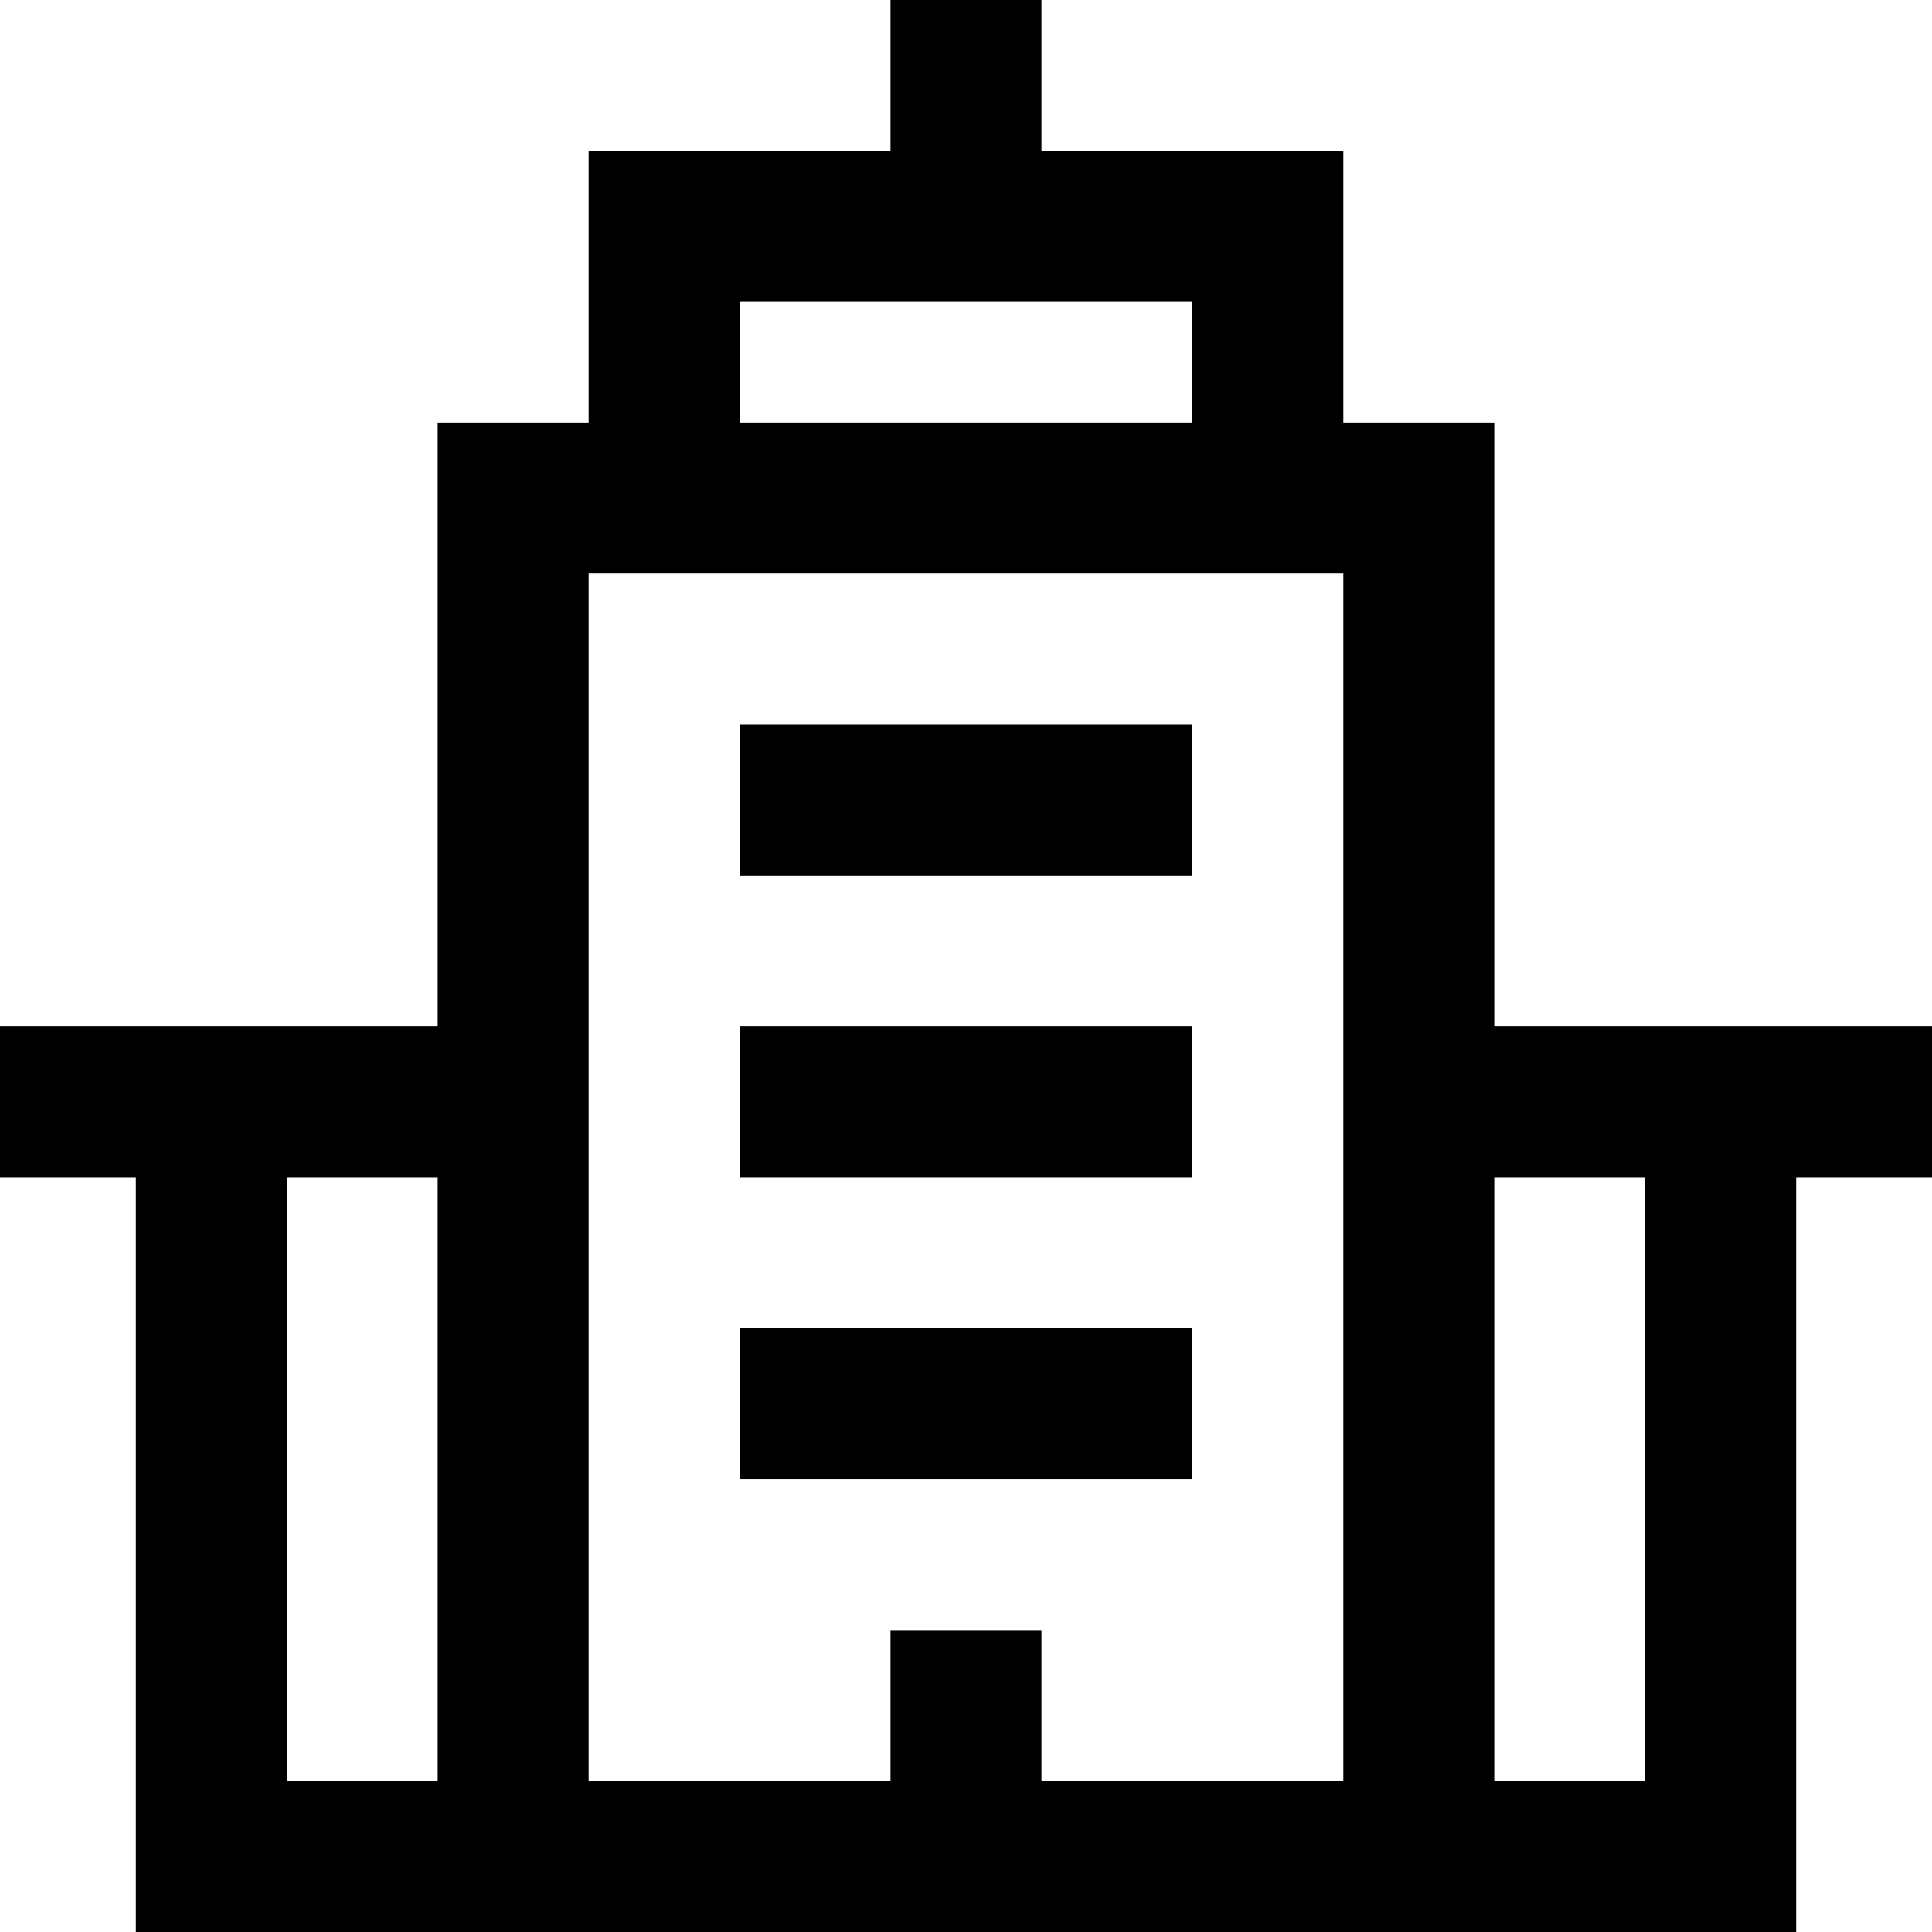
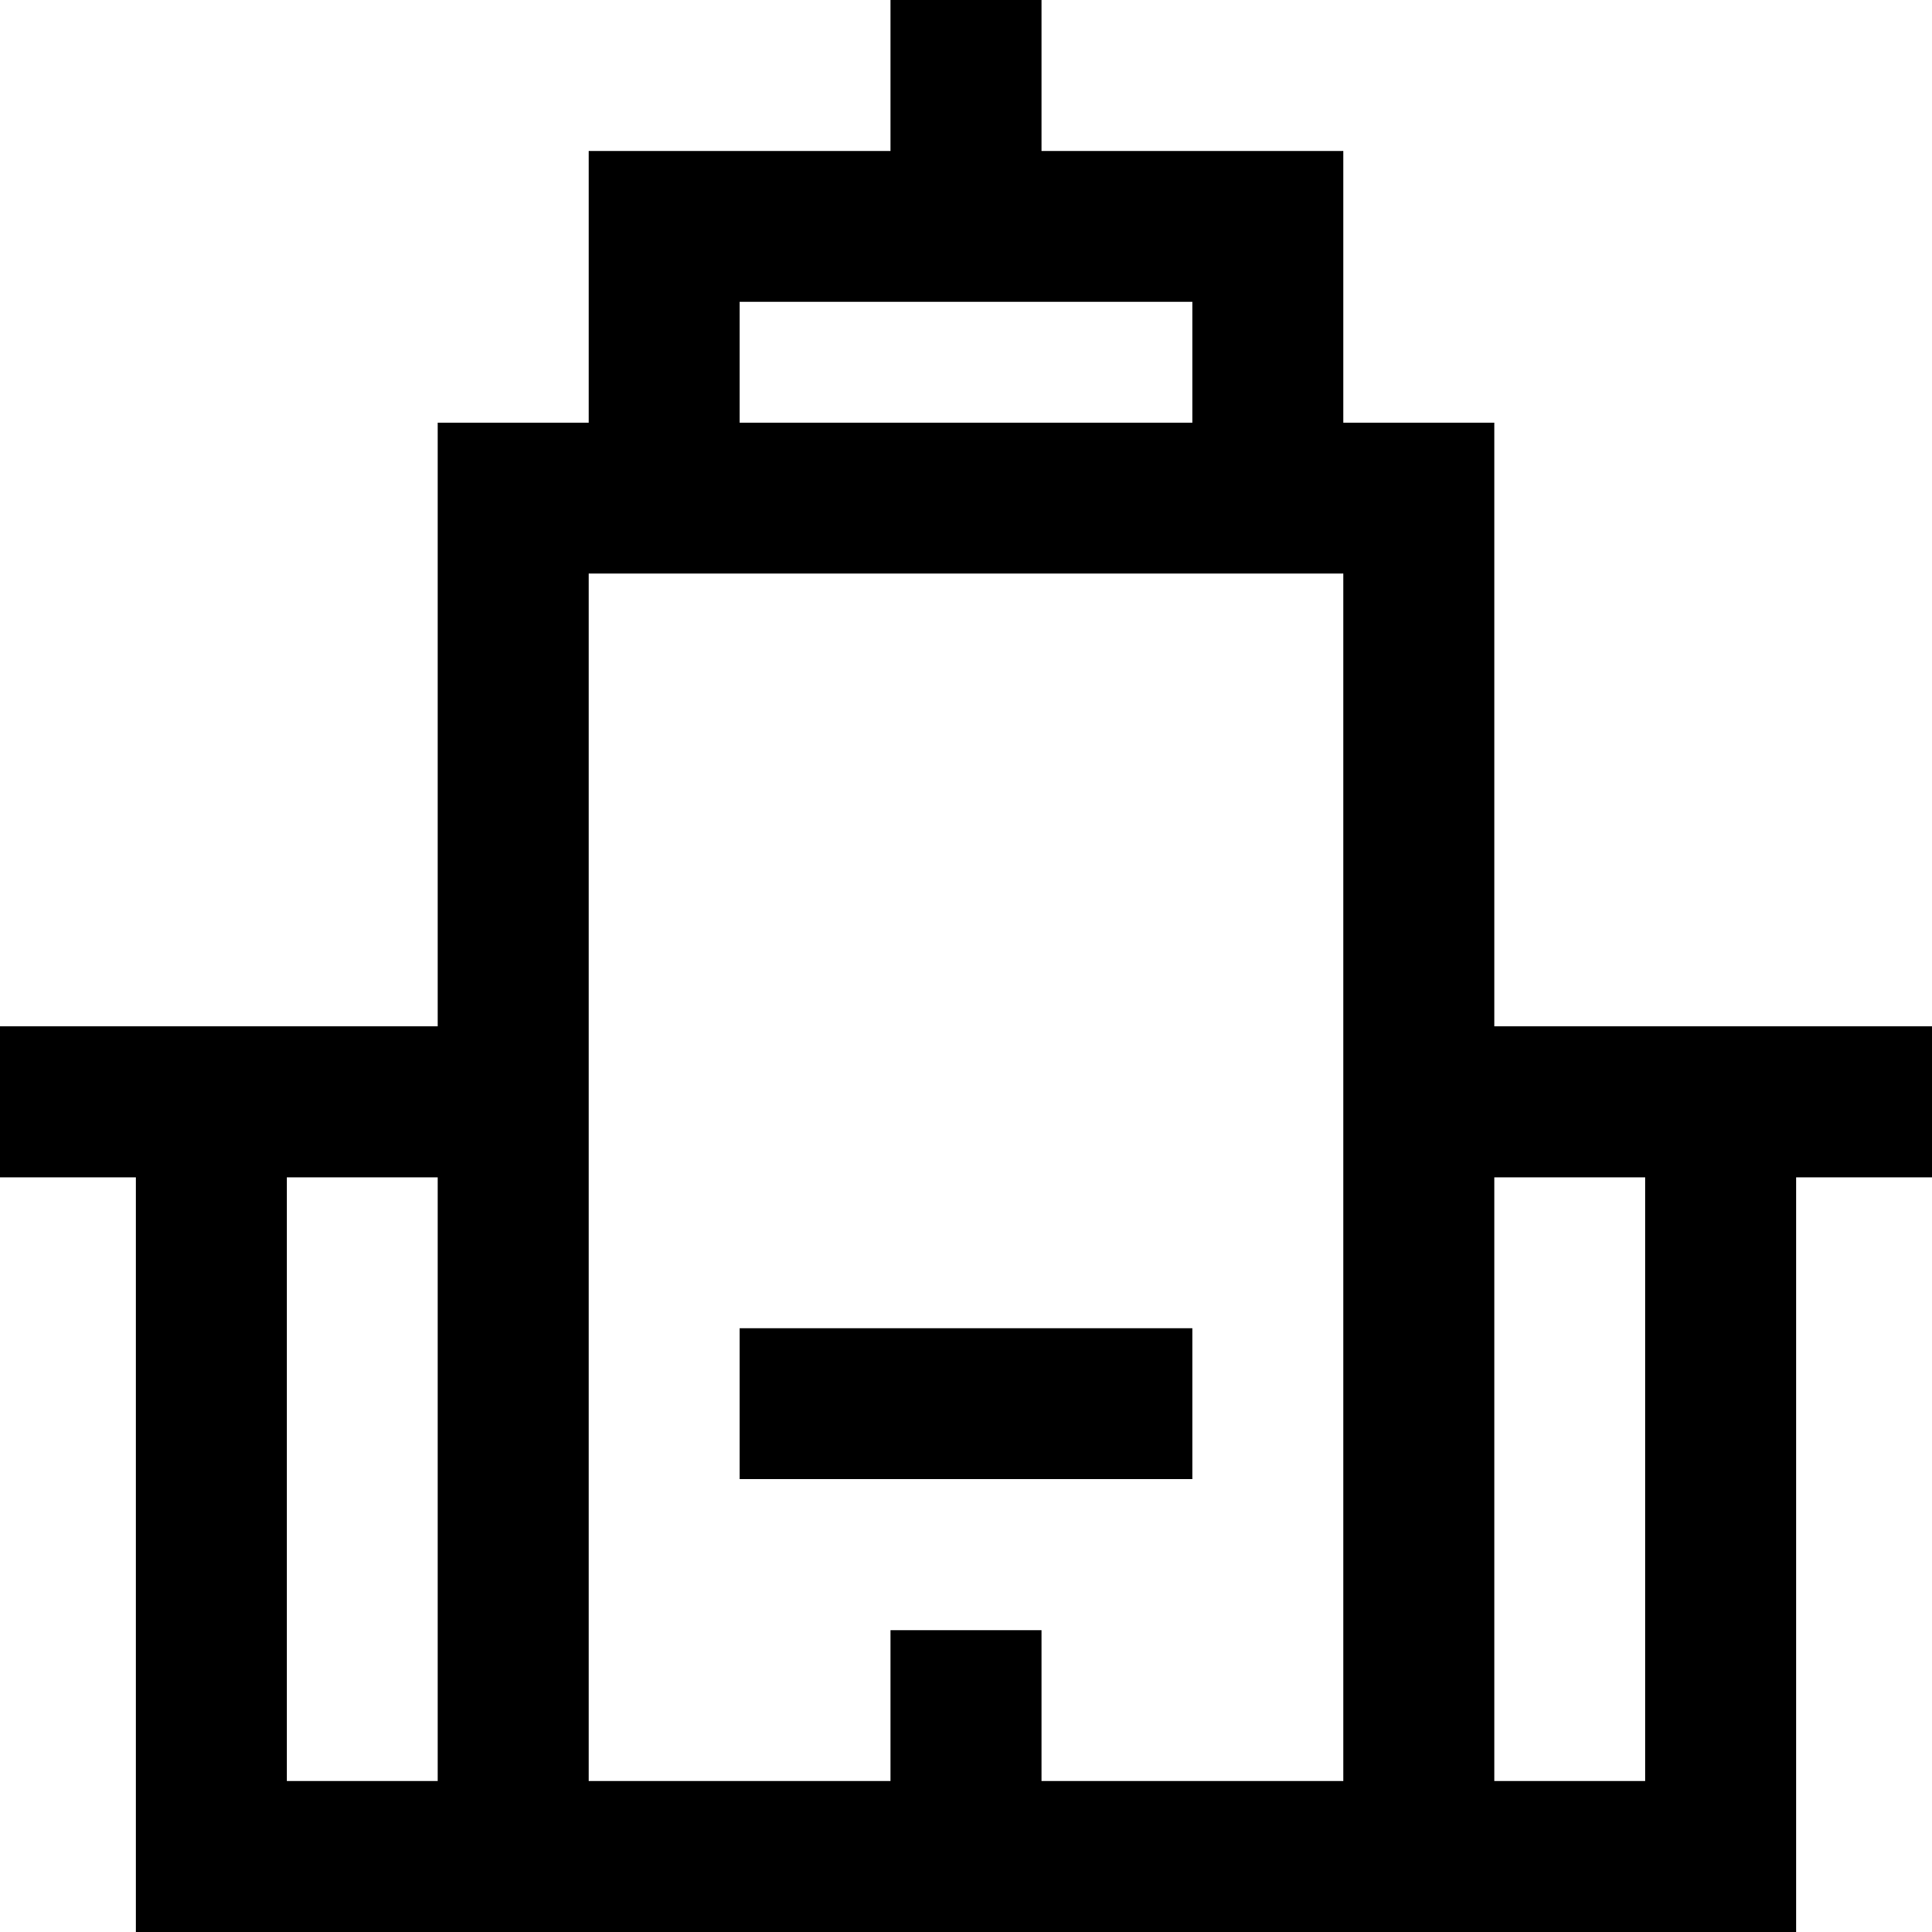
<svg xmlns="http://www.w3.org/2000/svg" id="Capa_1" enable-background="new 0 0 512 512" height="512" viewBox="0 0 512 512" width="512">
  <g>
    <path d="m512 272c-13.704 0-103.203 0-116 0v-160h-40v-72h-80v-40h-40v40h-80v72h-40v160c-13.464 0-102.528 0-116 0v40h36v200h440v-200h36zm-316-192h120v32h-120zm160 72v320h-80v-40h-40v40h-80v-320zm-280 160h40v160h-40zm360 160h-40v-160h40z" />
-     <path d="m196 192h120v40h-120z" />
-     <path d="m196 272h120v40h-120z" />
    <path d="m196 352h120v40h-120z" />
  </g>
</svg>